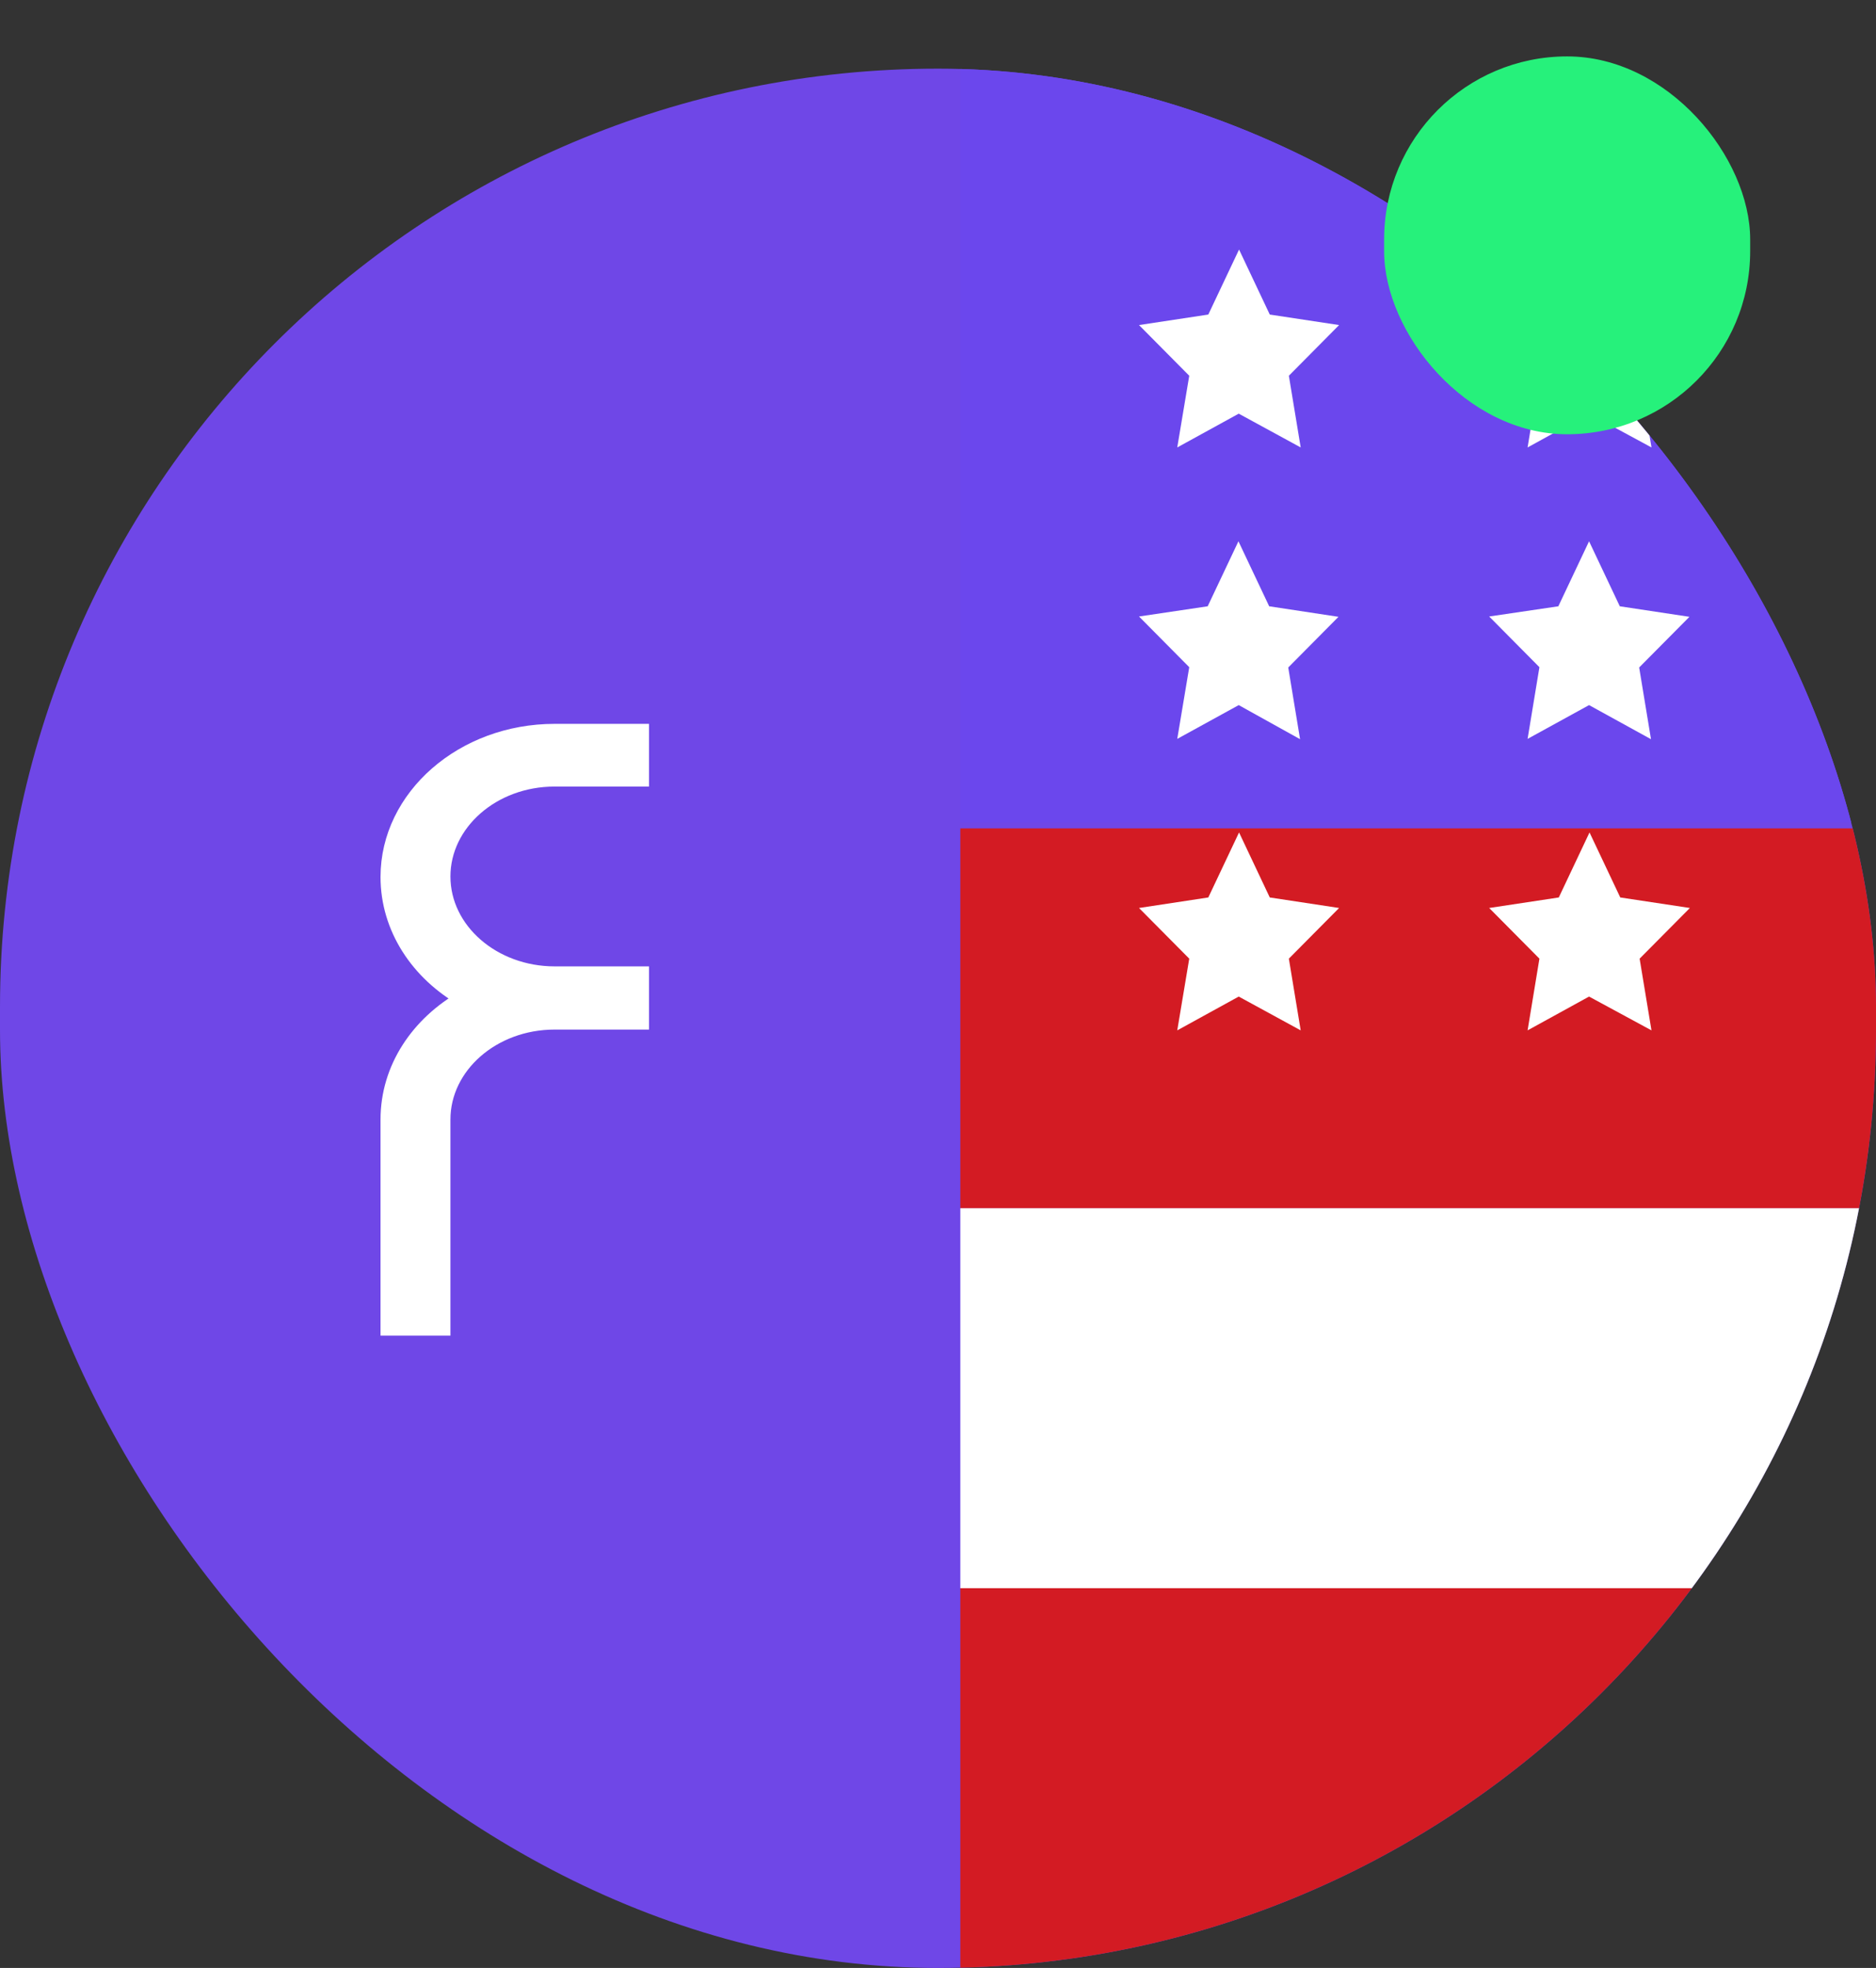
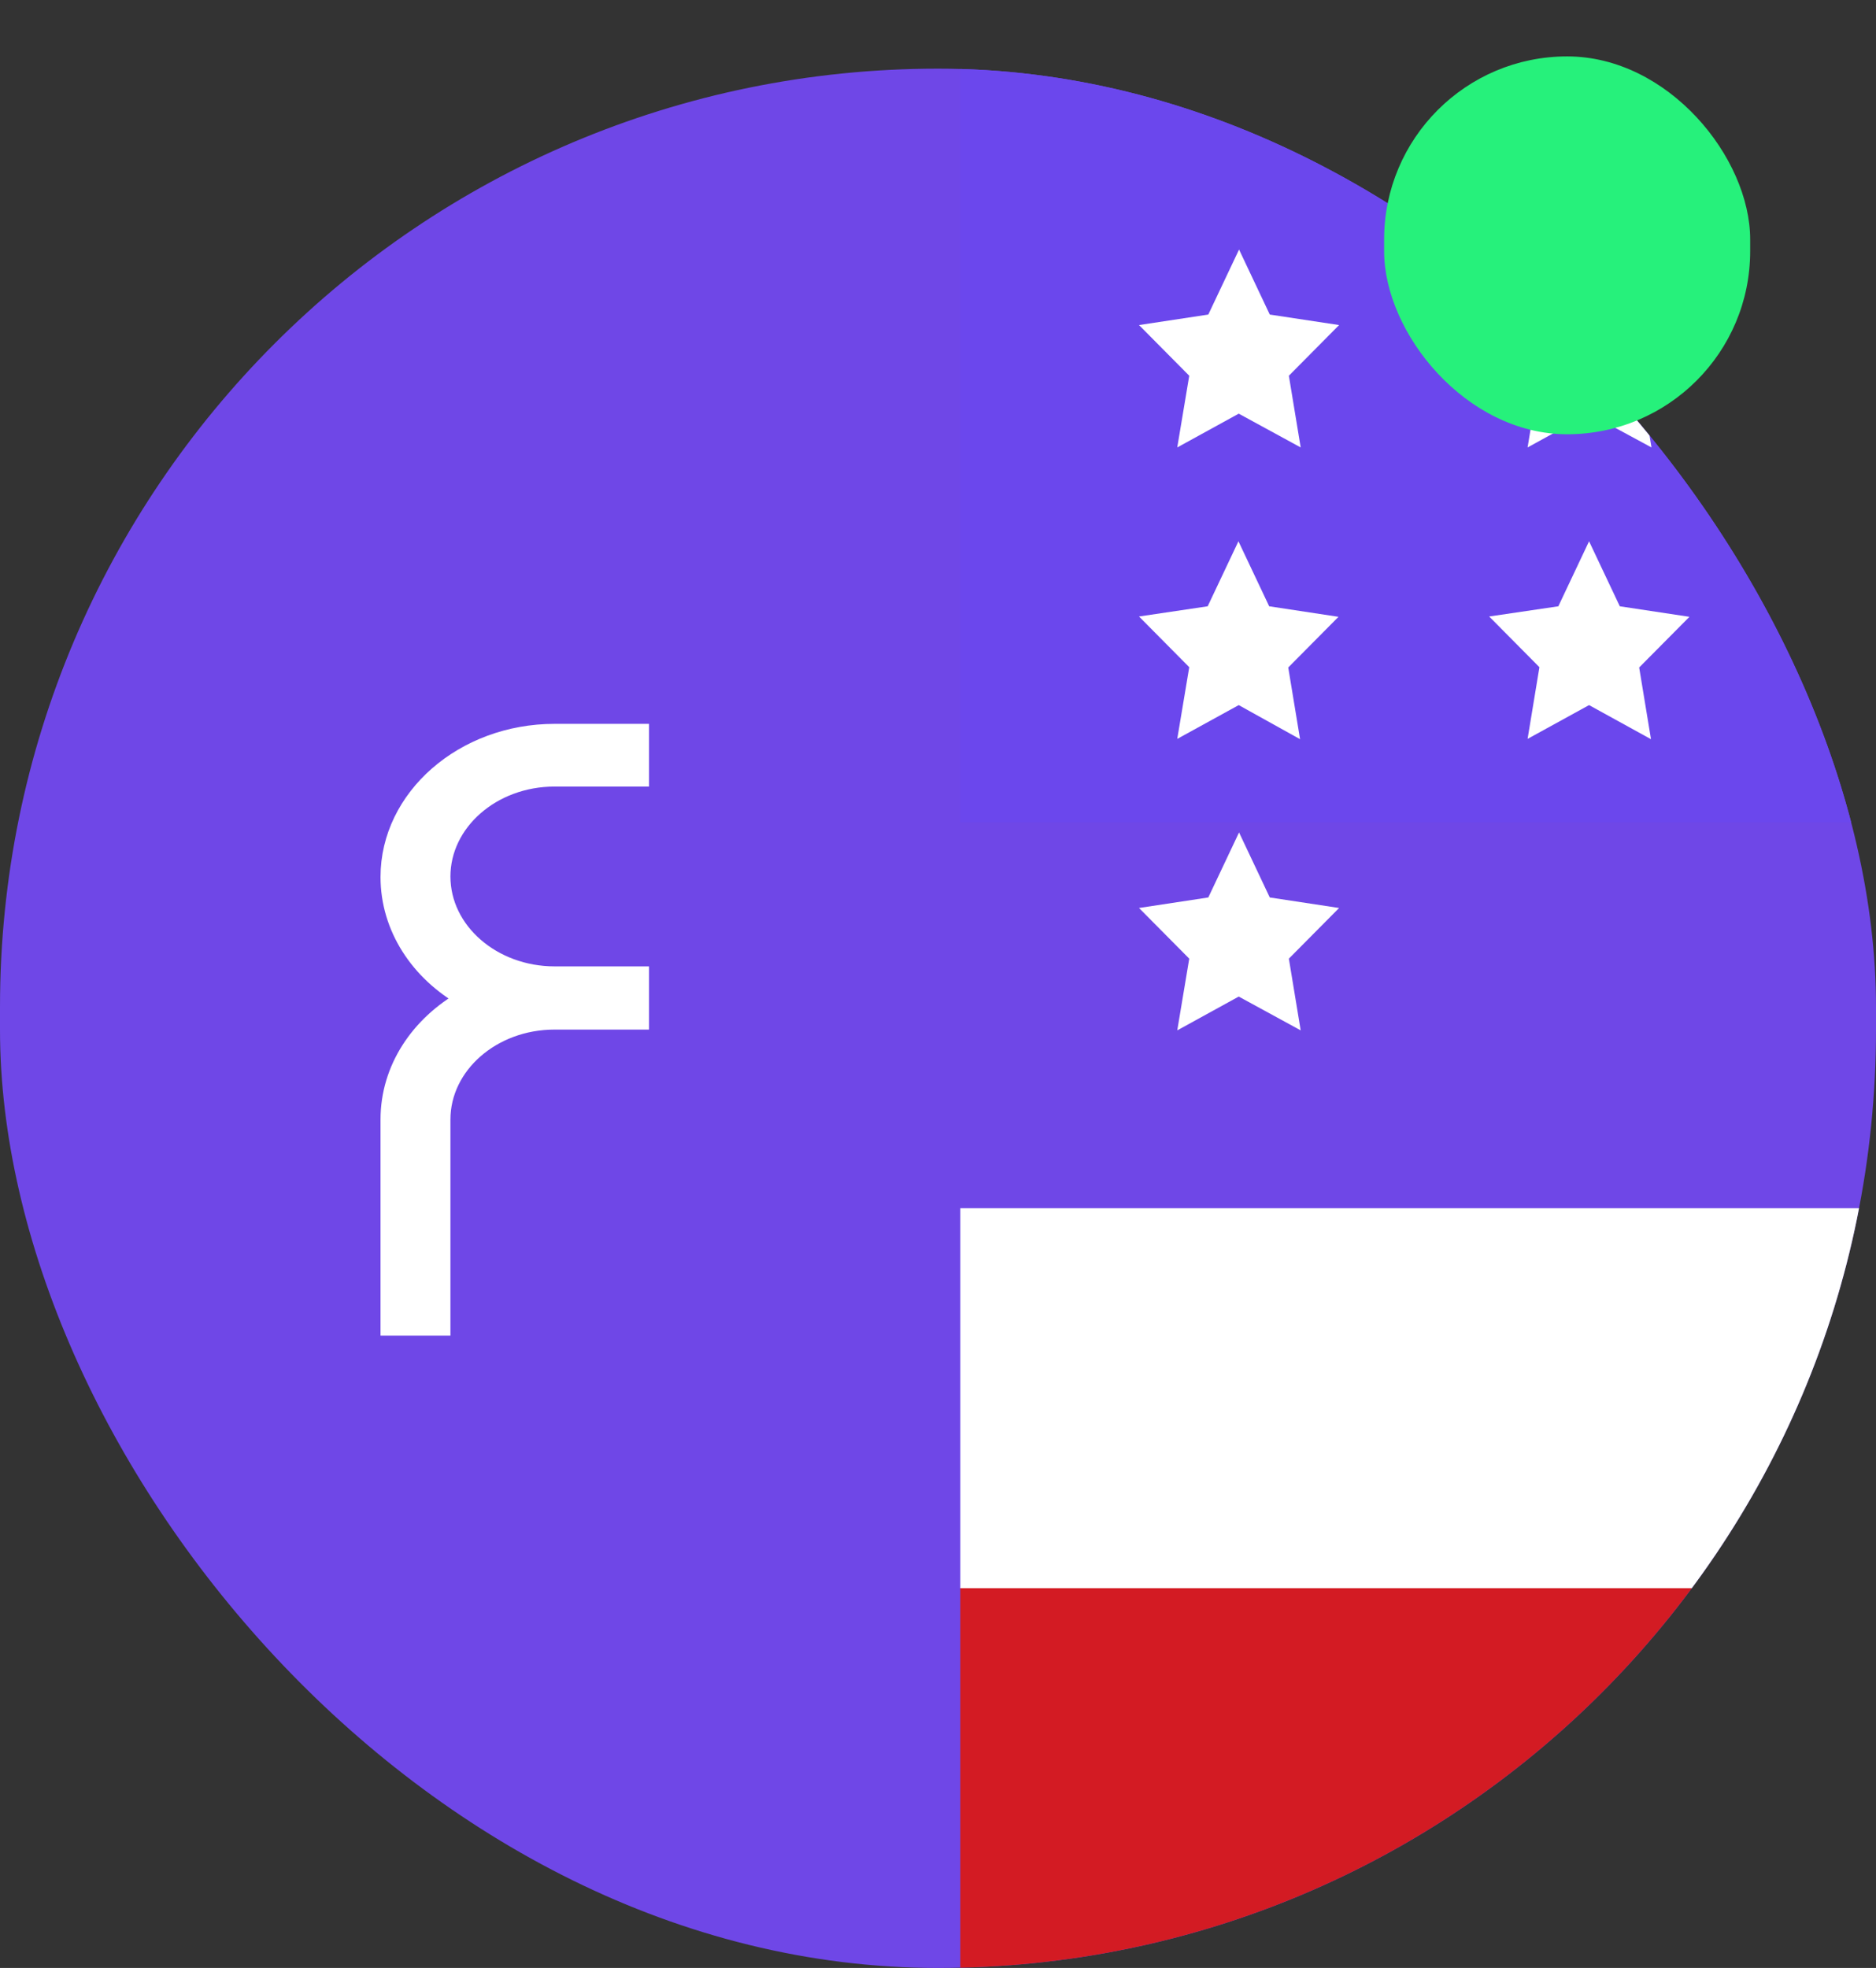
<svg xmlns="http://www.w3.org/2000/svg" width="82" height="86" viewBox="0 0 82 86" fill="none">
  <rect x="0" y="0" width="82" height="86" fill="#333333" stroke="none" />
  <g clip-path="url(#clip0_3329_6248)">
    <rect y="3" width="82" height="83" rx="41" fill="#6F47E7" />
    <path d="M17 38.324C17 40.549 18.312 42.51 20.305 43.634C18.312 44.758 17 46.697 17 48.922V58H19.321V48.922C19.321 46.564 21.516 44.625 24.241 44.625H28V42.598H24.241C21.541 42.598 19.321 40.681 19.321 38.302C19.321 35.944 21.516 34.005 24.241 34.005H28V32H24.241C20.255 32 17 34.842 17 38.324Z" fill="white" stroke="white" stroke-width="0.735" />
    <g clip-path="url(#clip1_3329_6248)">
      <path d="M123.976 3H85.574V19.604H123.976V3Z" fill="#D31B23" />
-       <path d="M123.976 36.2H41.976V52.803H123.976V36.2Z" fill="#D31B23" />
+       <path d="M123.976 36.2H41.976H123.976V36.2Z" fill="#D31B23" />
      <path d="M123.976 69.396H41.976V86H123.976V69.396Z" fill="#D31B23" />
      <path d="M123.976 19.603H85.254V36.207H123.976V19.603Z" fill="white" />
      <path d="M123.976 52.8H41.976V69.404H123.976V52.8Z" fill="white" />
      <path d="M87.531 -14.786H19.198V35.936H87.531V-14.786Z" fill="#6B47ED" />
      <path d="M54.145 18.077L51.458 19.553L51.982 16.42L49.786 14.205L52.815 13.746L54.159 10.905L55.502 13.746L58.532 14.205L56.336 16.42L56.853 19.553L54.145 18.077Z" fill="white" />
      <path d="M54.145 30.813L51.458 32.289L51.982 29.156L49.786 26.941L52.788 26.495L54.132 23.654L55.476 26.495L58.505 26.955L56.309 29.169L56.826 32.303L54.145 30.813Z" fill="white" />
      <path d="M54.145 43.55L51.458 45.027L51.982 41.893L49.786 39.679L52.815 39.219L54.159 36.378L55.502 39.219L58.532 39.679L56.336 41.893L56.853 45.027L54.145 43.55Z" fill="white" />
      <path d="M69.458 18.077L66.771 19.553L67.288 16.42L65.092 14.205L68.135 13.746L69.478 10.905L70.822 13.746L73.865 14.205L71.668 16.42L72.186 19.553L69.458 18.077Z" fill="white" />
      <path d="M69.458 30.813L66.771 32.289L67.288 29.156L65.092 26.941L68.115 26.495L69.458 23.654L70.802 26.495L73.845 26.955L71.648 29.169L72.165 32.303L69.458 30.813Z" fill="white" />
-       <path d="M69.458 43.55L66.771 45.027L67.288 41.893L65.092 39.679L68.135 39.219L69.478 36.378L70.822 39.219L73.865 39.679L71.668 41.893L72.186 45.027L69.458 43.55Z" fill="white" />
    </g>
  </g>
  <rect x="60.5" y="2.465" width="16" height="16.512" rx="8" fill="#26F17B" />
  <rect x="60.5" y="2.465" width="16" height="16.512" rx="8" stroke="#240346" stroke-width="../3.html" />
  <defs>
    <clipPath id="clip0_3329_6248">
      <rect y="3" width="82" height="83" rx="41" fill="white" />
    </clipPath>
    <clipPath id="clip1_3329_6248">
      <rect width="82" height="83" fill="white" transform="translate(41.976 3)" />
    </clipPath>
  </defs>
</svg>